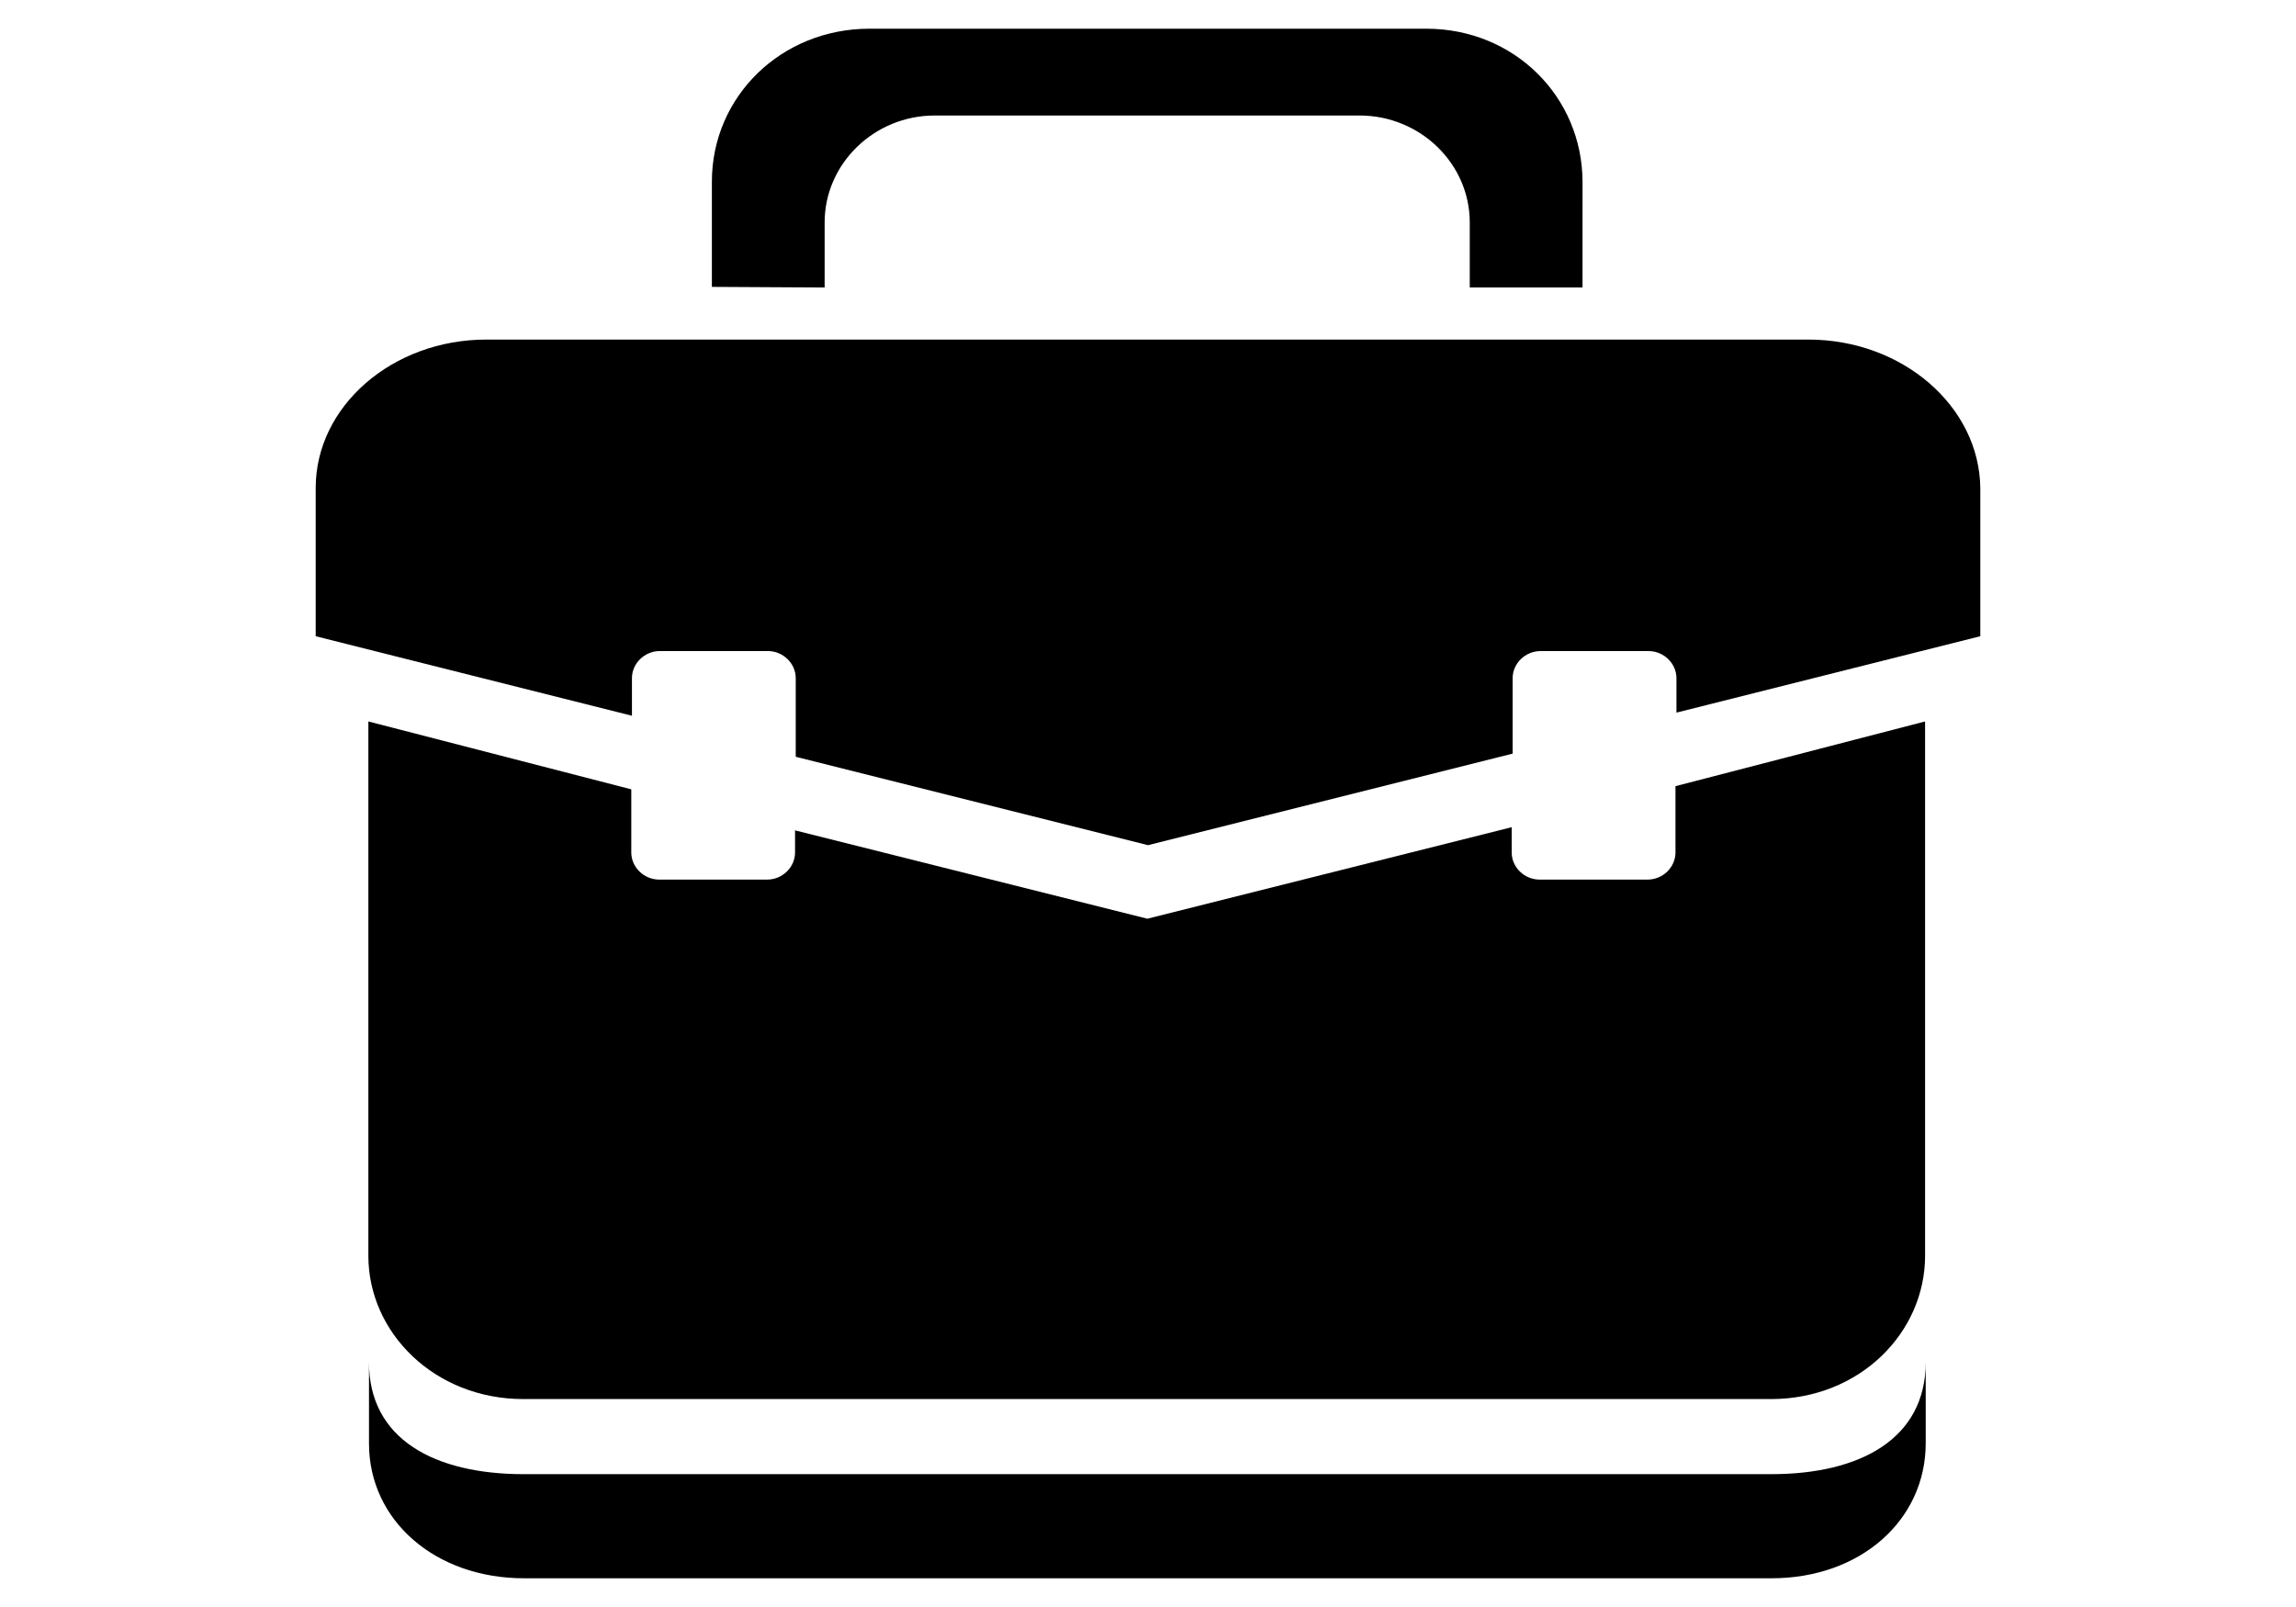
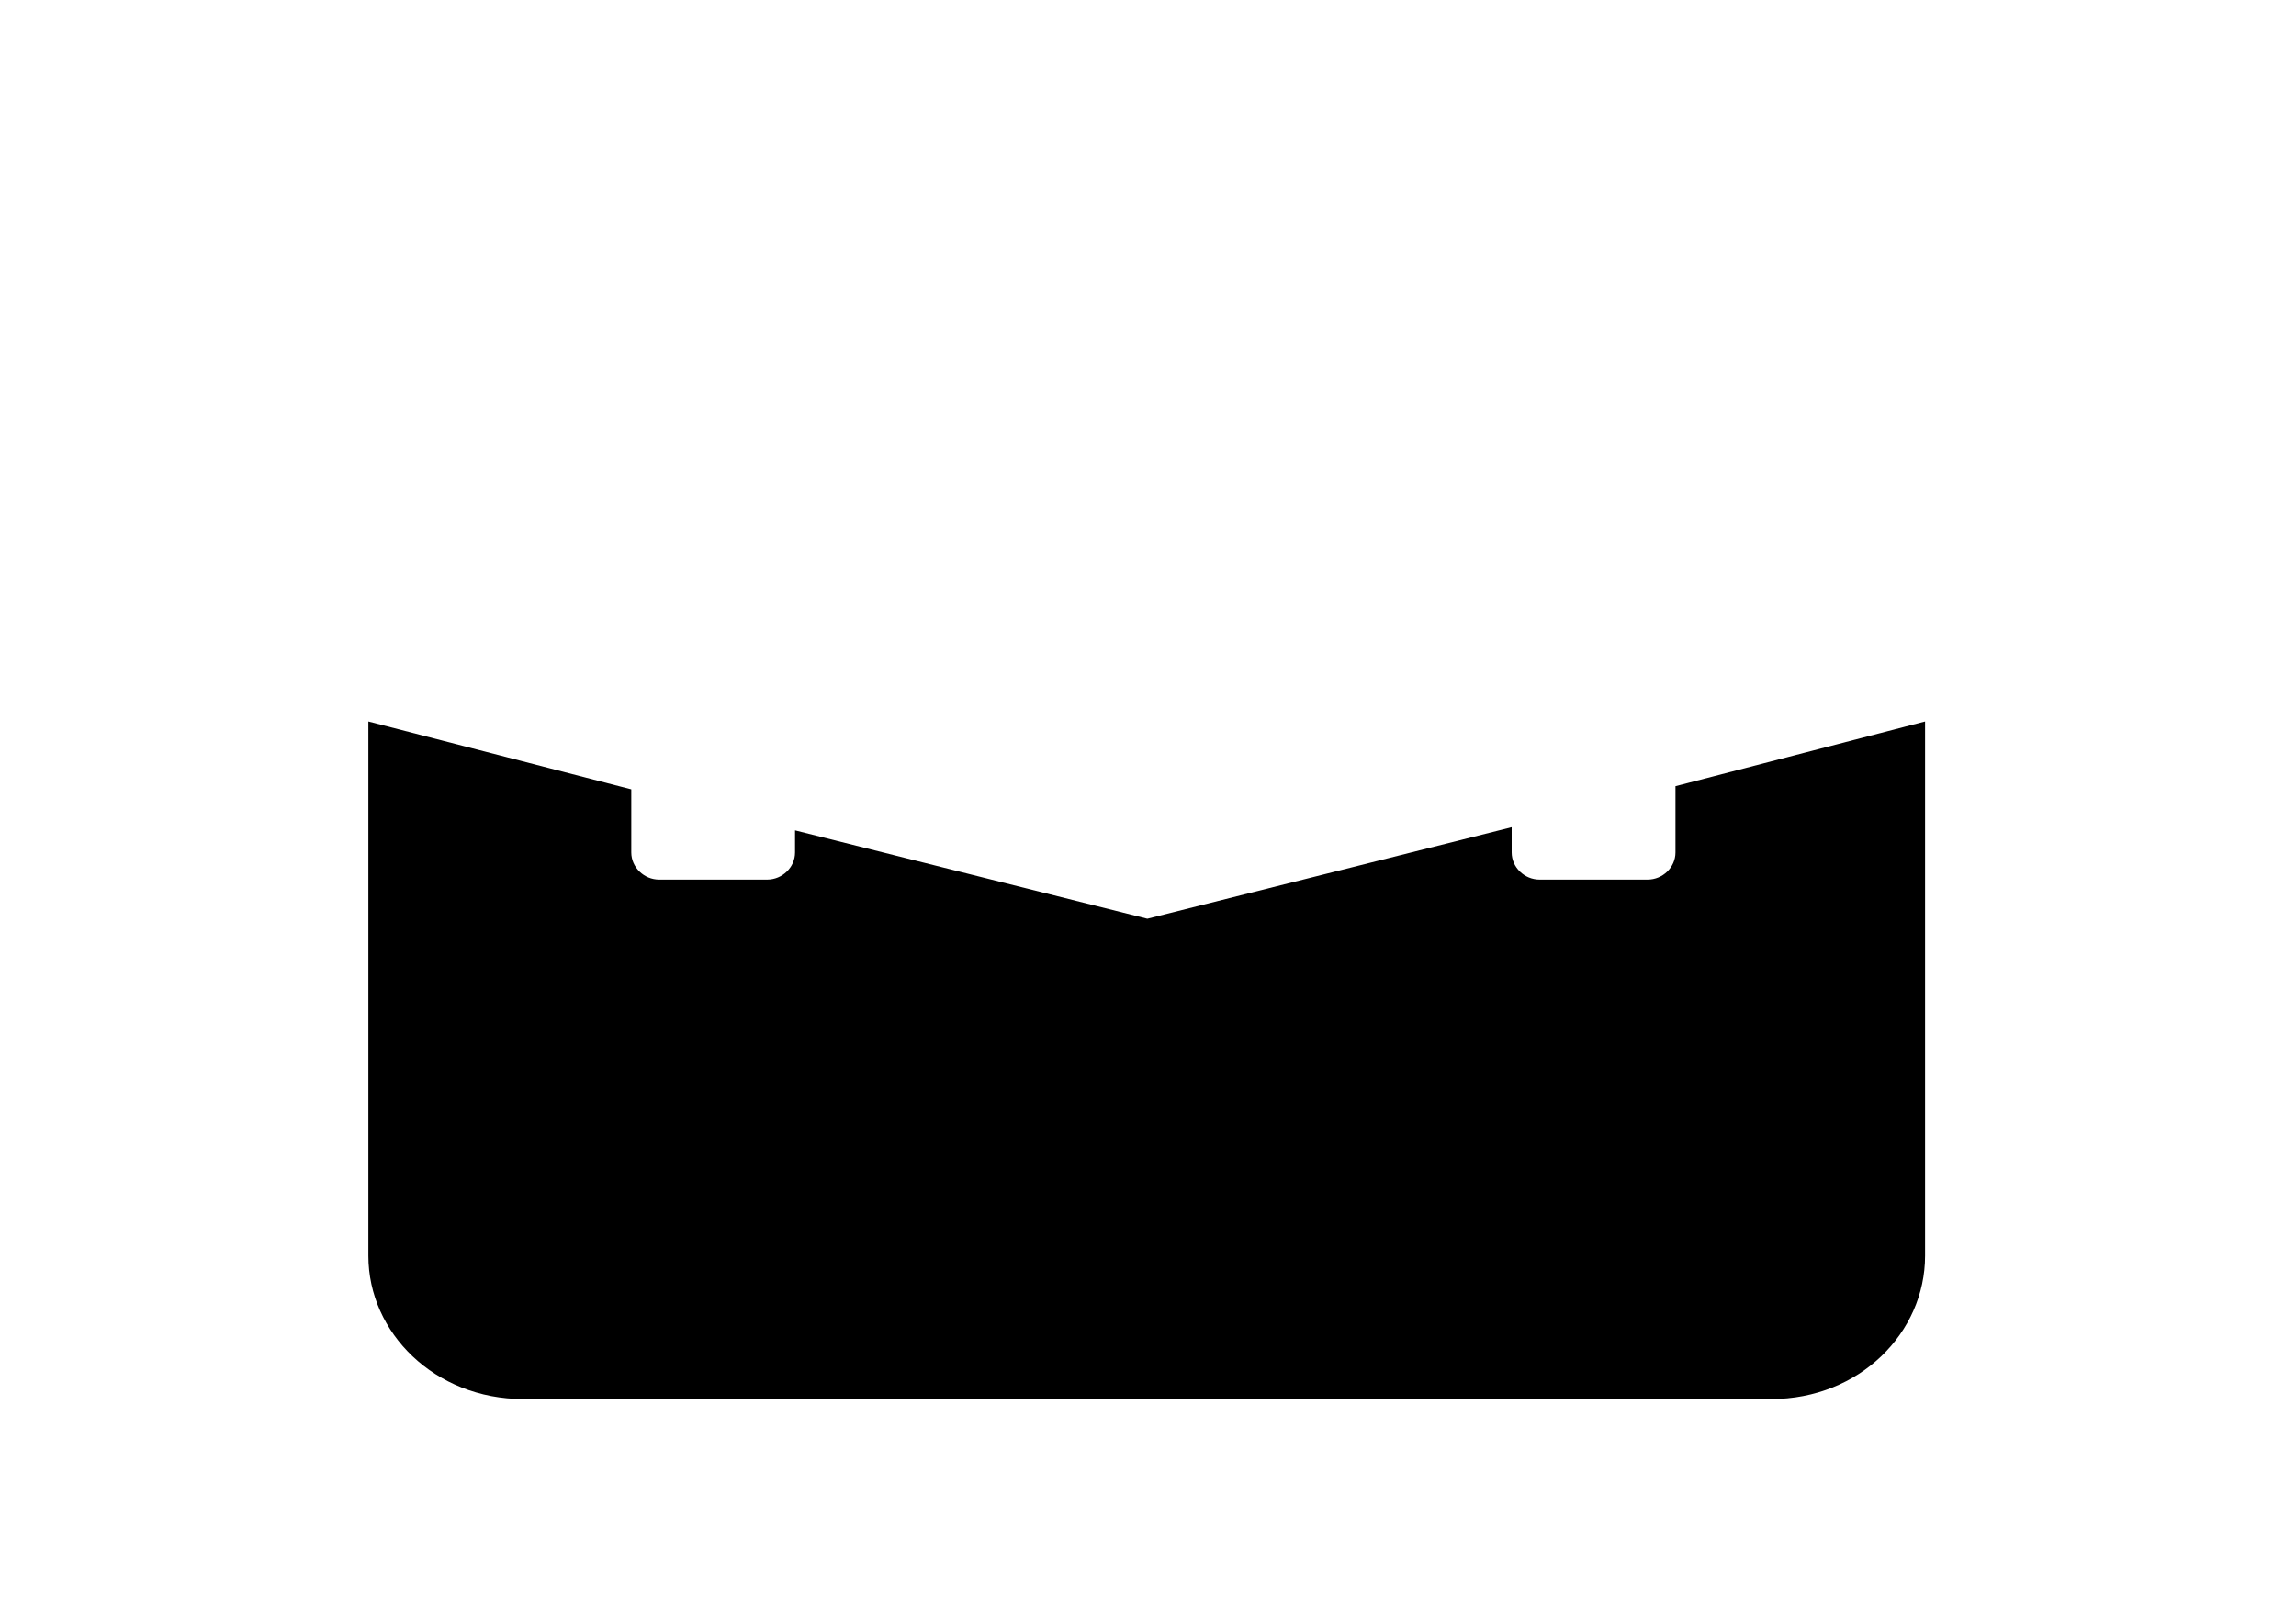
<svg xmlns="http://www.w3.org/2000/svg" version="1.1" id="레이어_1" x="0px" y="0px" width="80px" height="56px" viewBox="0 0 80 56" enable-background="new 0 0 80 56" xml:space="preserve">
  <g>
    <path d="M58.379,27.396v2.31c0,0.517-0.441,0.946-0.974,0.946h-3.759c-0.532,0-0.974-0.43-0.974-0.946v-0.88l-12.695,3.189   l-12.275-3.079v0.77c0,0.517-0.442,0.946-0.974,0.946H22.97c-0.532,0-0.974-0.43-0.974-0.946v-2.2l-9.161-2.365v18.62   c0,2.685,2.31,4.993,5.401,4.993h43.473c3.091,0,5.367-2.32,5.367-4.993v-18.62L58.379,27.396z" />
-     <path d="M28.733,10.019V7.753c0-2.045,1.721-3.728,3.839-3.728h14.8c2.106,0,3.839,1.671,3.839,3.728v2.266h3.929l0.001-3.663   c0-2.98-2.378-5.356-5.446-5.356H30.296c-3.068,0-5.492,2.354-5.492,5.334v3.663L28.733,10.019z M63.011,11.833H16.945   c-3.272,0-5.945,2.321-5.945,5.169v5.169l11.019,2.771v-1.309c0-0.517,0.441-0.946,0.974-0.946h3.759   c0.532,0,0.974,0.429,0.974,0.946v2.739L40,29.452l12.705-3.19v-2.628c0-0.517,0.442-0.946,0.974-0.946h3.76   c0.532,0,0.974,0.429,0.974,0.946v1.199L69,22.171v-5.169C68.966,14.154,66.282,11.833,63.011,11.833L63.011,11.833z M61.72,51.371   H18.247c-3.091,0-5.39-1.209-5.39-3.894v2.826c0,2.684,2.31,4.696,5.401,4.696H61.73c3.092,0,5.368-2.024,5.368-4.707v-2.826   C67.099,50.149,64.8,51.37,61.72,51.371L61.72,51.371z" />
  </g>
</svg>